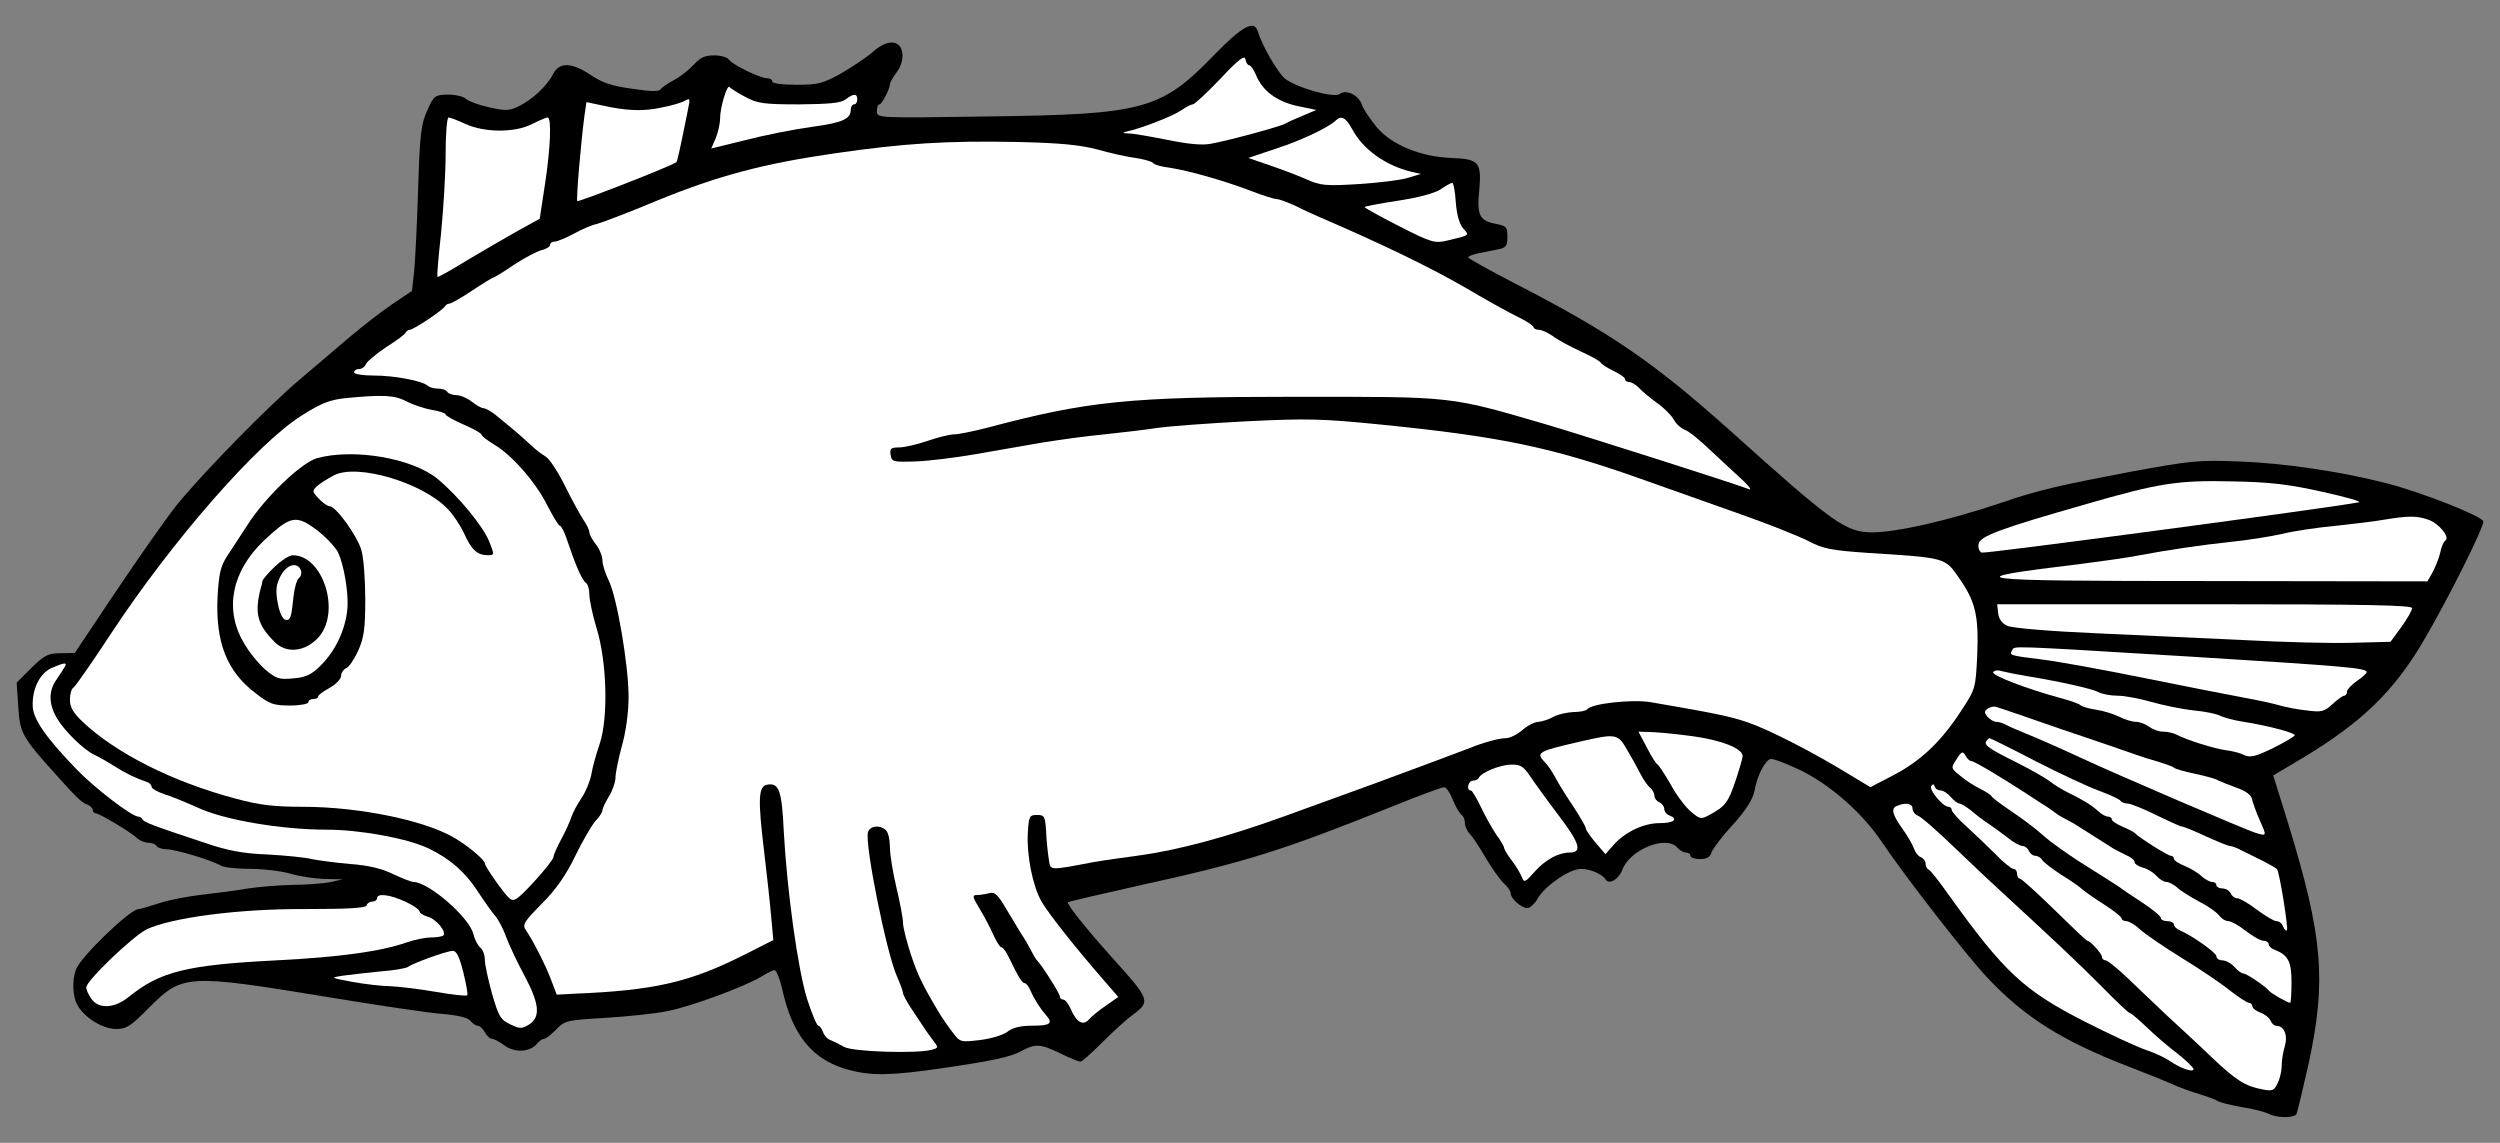
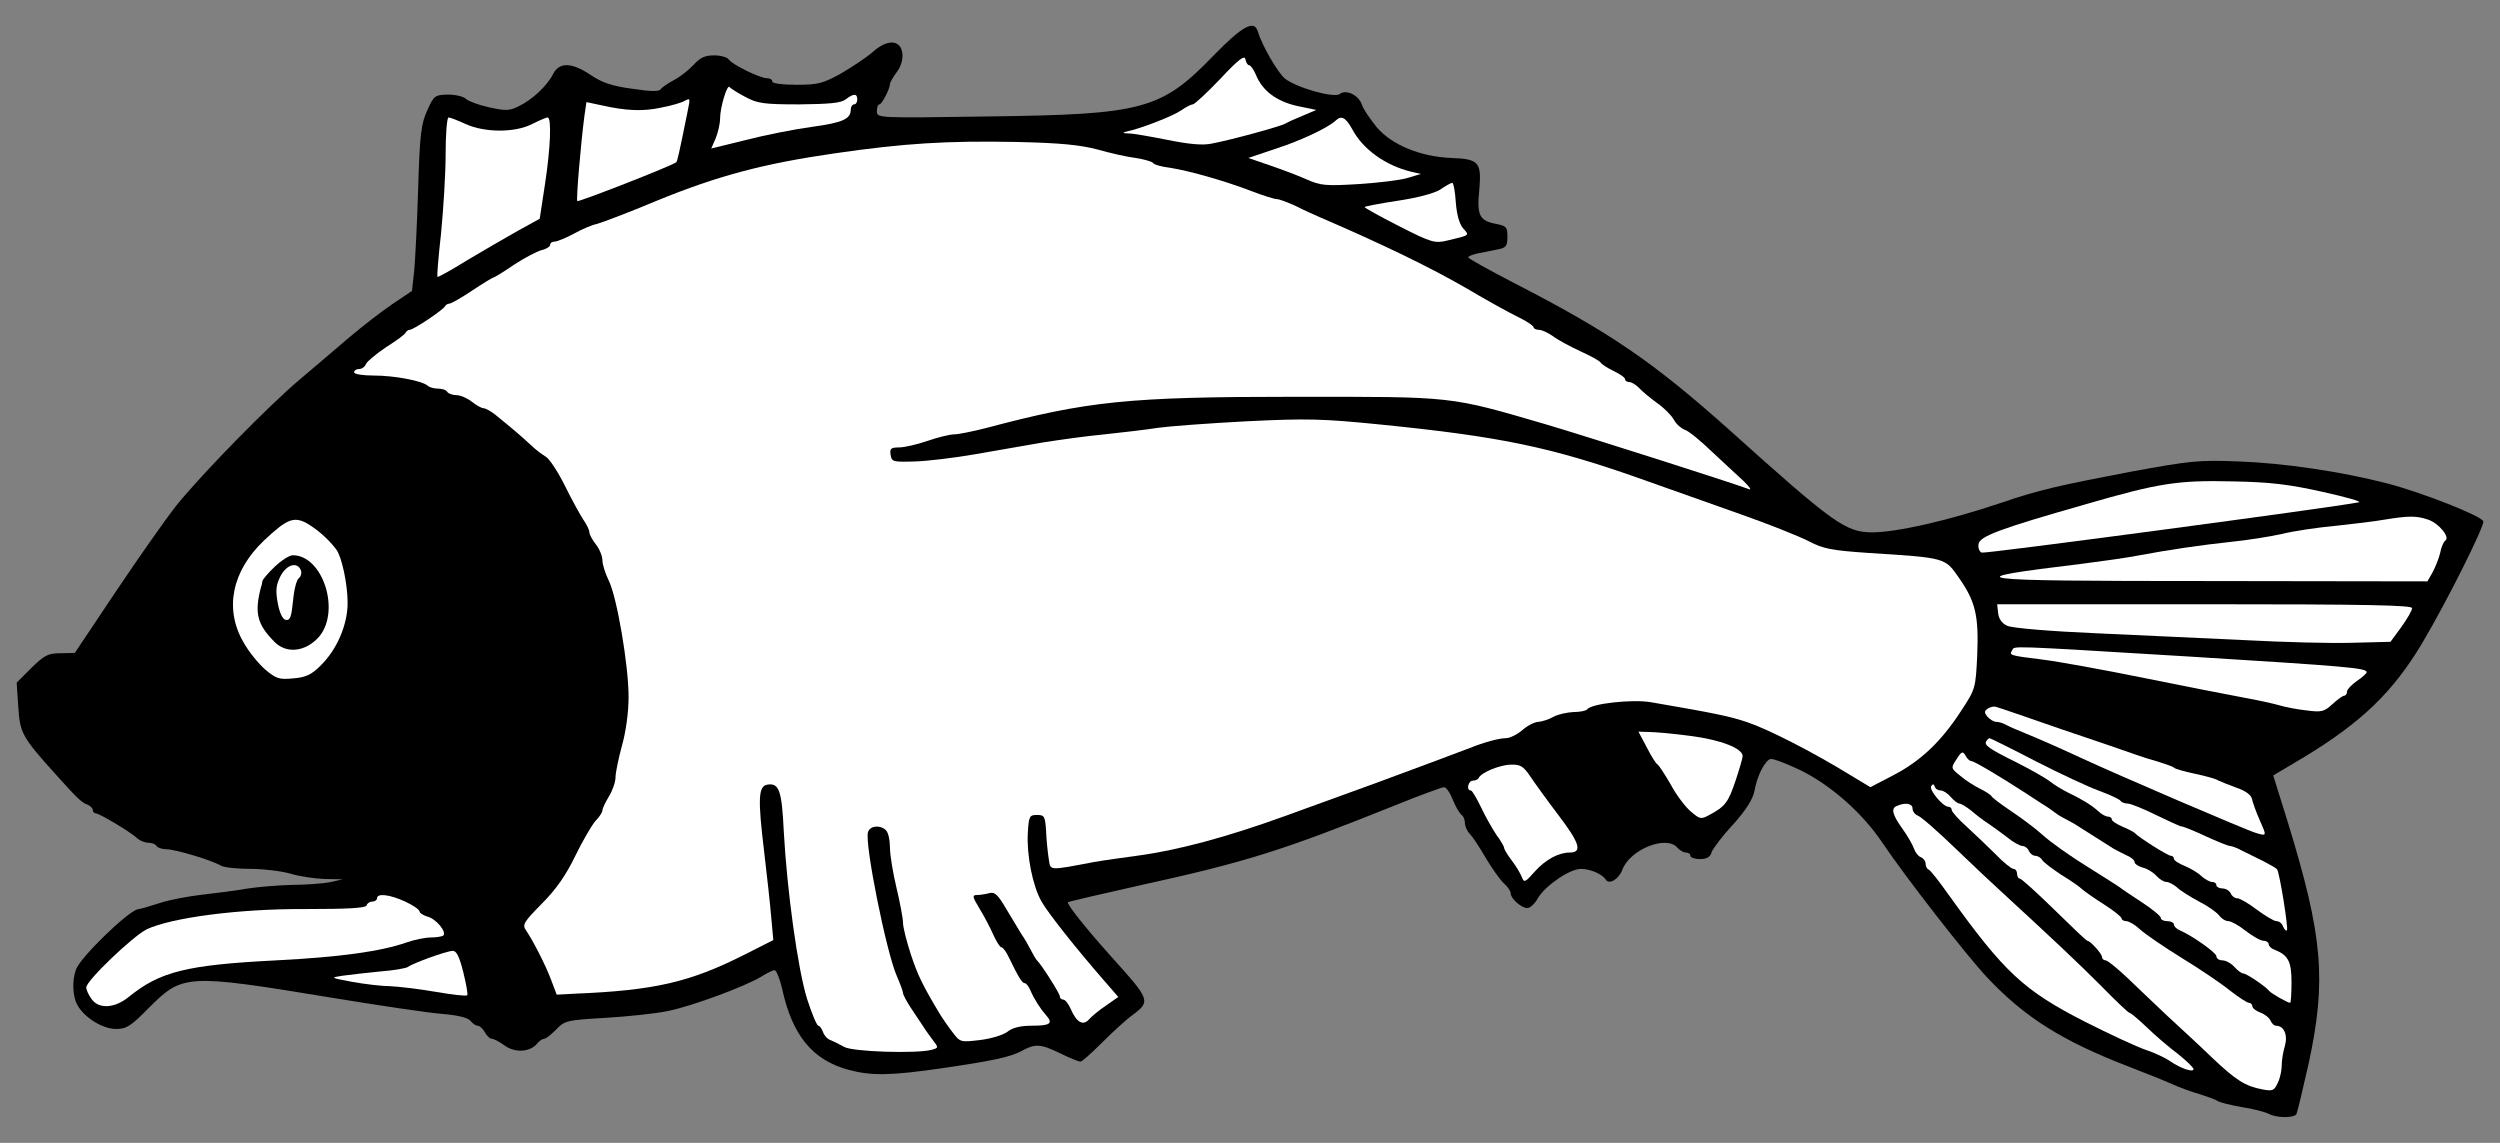
<svg xmlns="http://www.w3.org/2000/svg" version="1.1" viewBox="54 63 315 144" width="315" height="144">
  <rect x="54" y="63" width="315" height="144" fill="#808080" stroke="none" />
  <defs>
    <clipPath id="artboard_clip_path">
      <path d="M 54 63 L 369 63 L 369 207 L 54 207 Z" />
    </clipPath>
  </defs>
  <g id="Fish_(6)" stroke="none" stroke-opacity="1" fill-opacity="1" stroke-dasharray="none" fill="none">
    <title>Fish (6)</title>
    <g id="Fish_(6)_Art" clip-path="url(#artboard_clip_path)">
      <title>Art</title>
      <g id="Group_385">
        <g id="Graphic_414">
          <path d="M 206.969 69.936 C 200.3 76.852 198.077 77.428 178.4 77.675 C 164.528 77.881 164.487 77.881 164.487 77.017 C 164.487 76.523 164.61 76.152 164.816 76.152 C 165.104 76.152 166.133 74.176 166.133 73.6 C 166.133 73.394 166.504 72.735 166.998 72.077 C 167.533 71.377 167.78 70.471 167.698 69.73 C 167.492 68.002 165.845 67.878 163.993 69.525 C 163.211 70.224 161.399 71.418 160 72.241 C 157.695 73.518 157.077 73.682 154.36 73.682 C 152.59 73.682 151.314 73.518 151.314 73.271 C 151.314 73.024 151.026 72.859 150.655 72.859 C 149.75 72.859 146.251 71.13 145.839 70.513 C 145.674 70.224 144.81 69.977 143.987 69.977 C 142.793 69.977 142.217 70.266 141.393 71.171 C 140.817 71.789 139.747 72.653 138.965 73.065 C 138.182 73.476 137.4 74.012 137.236 74.259 C 137.03 74.547 136.001 74.547 133.613 74.176 C 131.102 73.847 129.826 73.394 128.426 72.447 C 126.039 70.842 124.475 70.801 123.692 72.324 C 122.951 73.806 121.017 75.617 119.329 76.399 C 118.218 76.975 117.682 76.975 115.624 76.523 C 114.307 76.234 112.99 75.74 112.701 75.452 C 112.413 75.164 111.384 74.917 110.437 74.917 C 108.791 74.958 108.667 75.041 107.844 76.893 C 107.062 78.581 106.897 79.857 106.691 86.649 C 106.568 90.93 106.321 95.623 106.197 97.064 L 105.909 99.657 L 103.398 101.345 C 101.999 102.292 99.57 104.185 97.965 105.544 C 96.359 106.943 93.601 109.249 91.872 110.73 C 87.838 114.106 79.358 122.792 76.147 126.785 C 74.83 128.472 71.413 133.33 68.573 137.57 L 63.427 145.268 L 61.616 145.309 C 60.052 145.309 59.599 145.556 57.952 147.161 L 56.1 149.014 L 56.306 152.101 C 56.512 155.353 56.8 155.888 60.916 160.457 C 63.798 163.668 64.292 164.121 64.992 164.368 C 65.362 164.533 65.691 164.821 65.691 165.068 C 65.691 165.274 65.856 165.48 66.062 165.48 C 66.515 165.48 70.59 167.908 71.372 168.69 C 71.66 168.937 72.278 169.184 72.689 169.184 C 73.101 169.184 73.595 169.349 73.719 169.596 C 73.842 169.802 74.418 170.008 74.995 170.008 C 76.065 170.008 80.634 171.366 81.828 172.066 C 82.24 172.313 83.927 172.478 85.574 172.478 C 87.262 172.478 89.526 172.766 90.637 173.095 C 91.749 173.424 93.683 173.713 94.918 173.754 L 97.182 173.795 L 95.536 174.165 C 94.63 174.33 92.49 174.495 90.802 174.495 C 89.114 174.536 86.603 174.742 85.245 174.947 C 83.886 175.194 81.293 175.524 79.482 175.73 C 77.67 175.935 75.365 176.388 74.336 176.718 C 73.307 177.047 71.99 177.458 71.331 177.582 C 70.055 177.87 64.168 183.592 63.592 185.115 C 63.057 186.515 63.139 188.573 63.757 189.643 C 64.621 191.208 66.926 192.648 68.614 192.648 C 69.931 192.648 70.466 192.319 72.731 190.014 C 77.012 185.733 77.423 185.691 95.7 188.696 C 101.71 189.684 108.05 190.631 109.738 190.755 C 111.755 190.919 112.99 191.249 113.278 191.619 C 113.525 191.948 113.936 192.237 114.183 192.237 C 114.43 192.237 114.842 192.607 115.089 193.06 C 115.336 193.513 115.707 193.883 115.953 193.883 C 116.2 193.883 116.941 194.254 117.6 194.748 C 118.917 195.694 120.811 195.571 121.717 194.459 C 121.964 194.13 122.375 193.883 122.581 193.883 C 122.787 193.883 123.445 193.348 124.063 192.731 C 125.174 191.578 125.421 191.537 130.279 191.249 C 133.078 191.084 136.618 190.714 138.182 190.384 C 141.352 189.726 147.856 187.297 149.914 186.062 C 150.614 185.609 151.396 185.239 151.602 185.239 C 151.808 185.239 152.261 186.309 152.549 187.585 C 153.825 193.472 156.377 196.559 160.905 197.794 C 163.787 198.576 166.216 198.535 172.761 197.588 C 179.224 196.641 181.2 196.188 182.599 195.489 C 184.452 194.459 185.069 194.501 187.621 195.736 C 188.774 196.312 189.926 196.765 190.132 196.765 C 190.338 196.765 191.532 195.694 192.849 194.377 C 194.125 193.101 195.854 191.496 196.719 190.878 C 199.024 189.149 198.942 188.985 193.919 183.427 C 190.75 179.887 188.362 176.882 188.568 176.676 C 188.65 176.594 192.767 175.647 197.707 174.536 C 211.044 171.613 215.696 170.131 229.733 164.492 C 232.861 163.215 235.702 162.186 235.949 162.186 C 236.237 162.186 236.731 162.927 237.06 163.792 C 237.431 164.697 237.925 165.521 238.172 165.685 C 238.377 165.809 238.583 166.303 238.583 166.714 C 238.583 167.126 238.871 167.744 239.201 168.073 C 239.53 168.402 240.436 169.761 241.218 171.119 C 242 172.436 243.029 173.877 243.482 174.289 C 243.976 174.742 244.346 175.277 244.346 175.565 C 244.346 176.224 245.705 177.417 246.446 177.417 C 246.775 177.417 247.392 176.882 247.763 176.182 C 248.71 174.577 251.797 172.478 253.197 172.478 C 254.349 172.478 255.913 173.136 256.325 173.836 C 256.778 174.495 257.972 173.795 258.425 172.56 C 259.413 170.008 263.982 168.196 265.34 169.802 C 265.628 170.131 266.122 170.419 266.411 170.419 C 266.74 170.419 266.987 170.584 266.987 170.831 C 266.987 171.037 267.522 171.243 268.181 171.243 C 269.045 171.243 269.498 170.996 269.663 170.378 C 269.827 169.925 271.021 168.32 272.379 166.879 C 274.026 165.027 274.849 163.709 275.055 162.68 C 275.384 160.787 276.331 158.934 277.031 158.646 C 277.36 158.523 279.13 159.223 281.024 160.128 C 284.893 162.104 288.681 165.48 291.151 169.143 C 294.114 173.548 301.771 183.386 304.406 186.185 C 309.139 191.208 313.873 194.171 322.189 197.382 C 324.329 198.206 326.799 199.193 327.705 199.605 C 328.61 200.017 330.175 200.593 331.204 200.881 C 332.233 201.211 333.262 201.581 333.468 201.746 C 333.715 201.91 335.032 202.24 336.432 202.487 C 337.831 202.692 339.354 203.104 339.807 203.31 C 340.795 203.886 343.018 203.886 343.347 203.392 C 343.471 203.145 344.129 200.346 344.87 197.094 C 347.176 186.474 346.682 180.957 342.236 166.509 L 340.425 160.704 L 344.376 158.358 C 351.621 153.953 355.532 150.166 359.196 144.033 C 362.324 138.764 367.099 129.213 366.894 128.678 C 366.605 127.978 359.072 125.015 354.75 123.903 C 349.028 122.421 341.783 121.351 336.144 121.145 C 330.998 120.939 330.01 121.063 322.559 122.421 C 313.297 124.191 310.91 124.726 306.093 126.373 C 299.466 128.596 293.003 130.078 289.833 130.078 C 286.54 130.037 285.017 128.966 271.968 117.235 C 262.294 108.59 256.901 104.885 244.634 98.587 C 241.547 96.981 238.995 95.582 238.995 95.417 C 238.995 95.294 239.571 95.047 240.23 94.923 C 240.93 94.8 242.041 94.553 242.7 94.429 C 243.77 94.223 243.935 94.018 243.935 92.824 C 243.935 91.63 243.811 91.465 242.535 91.218 C 240.394 90.807 240.065 90.148 240.394 86.896 C 240.683 83.438 240.353 83.027 236.854 82.903 C 232.944 82.738 229.362 81.257 227.469 79.034 C 226.645 78.005 225.781 76.77 225.616 76.234 C 225.246 75 223.599 74.217 222.817 74.835 C 222.158 75.411 217.342 74.053 215.901 72.9 C 214.996 72.159 213.02 68.742 212.485 66.972 C 212.032 65.449 210.55 66.273 206.969 69.936 Z" fill="black" />
        </g>
        <g id="Graphic_413">
          <path d="M 211.373 71.212 C 211.579 71.212 211.95 71.748 212.238 72.406 C 213.061 74.464 214.872 75.782 217.466 76.358 L 219.853 76.852 L 218.207 77.552 C 217.301 77.922 216.272 78.375 215.943 78.581 C 215.243 78.951 209.274 80.598 206.68 81.092 C 205.528 81.339 203.84 81.174 201.164 80.639 C 199.065 80.227 196.842 79.816 196.225 79.816 C 195.401 79.775 195.36 79.733 195.978 79.569 C 197.748 79.198 201.782 77.634 202.852 76.893 C 203.429 76.481 204.087 76.152 204.293 76.152 C 204.499 76.152 206.063 74.711 207.751 72.941 C 210.056 70.471 210.838 69.895 210.92 70.471 C 211.003 70.883 211.209 71.212 211.373 71.212 Z" fill="#FFFFFF" />
        </g>
        <g id="Graphic_412">
          <path d="M 147.897 75.205 C 149.42 76.029 150.203 76.152 154.689 76.152 C 158.477 76.111 159.959 75.987 160.535 75.535 C 161.564 74.753 162.017 74.753 162.017 75.535 C 162.017 75.864 161.852 76.152 161.605 76.152 C 161.399 76.152 161.194 76.44 161.194 76.811 C 161.194 78.005 160.164 78.457 156.254 78.992 C 154.113 79.281 150.367 80.022 147.98 80.639 L 143.616 81.709 L 144.192 80.392 C 144.481 79.651 144.728 78.581 144.728 77.963 C 144.728 76.523 145.633 73.559 145.921 73.97 C 146.045 74.135 146.951 74.711 147.897 75.205 Z" fill="#FFFFFF" />
        </g>
        <g id="Graphic_411">
          <path d="M 140.611 77.181 C 139.541 82.491 139.335 83.315 139.212 83.438 C 138.882 83.809 126.862 88.502 126.739 88.337 C 126.574 88.213 127.191 80.968 127.644 77.552 L 127.891 75.864 L 129.62 76.234 C 132.872 76.975 135.013 77.058 137.277 76.564 C 138.553 76.317 139.87 75.946 140.2 75.74 C 141.023 75.329 140.982 75.288 140.611 77.181 Z" fill="#FFFFFF" />
        </g>
        <g id="Graphic_410">
          <path d="M 112.66 78.622 C 115.089 79.733 118.917 79.733 121.058 78.622 C 121.964 78.169 122.828 77.799 122.993 77.799 C 123.528 77.799 123.363 81.668 122.663 86.237 L 122.005 90.56 L 119.247 92.083 C 117.765 92.906 114.883 94.594 112.866 95.788 C 110.89 97.023 109.161 97.969 109.12 97.887 C 109.038 97.805 109.244 95.335 109.573 92.412 C 109.861 89.448 110.149 84.961 110.149 82.409 C 110.149 79.898 110.314 77.799 110.52 77.799 C 110.726 77.799 111.672 78.169 112.66 78.622 Z" fill="#FFFFFF" />
        </g>
        <g id="Graphic_409">
          <path d="M 224.381 79.281 C 225.74 81.833 228.58 83.85 231.791 84.632 L 233.026 84.92 L 231.379 85.414 C 230.474 85.702 227.674 86.032 225.163 86.196 C 221.047 86.443 220.43 86.402 218.577 85.579 C 217.466 85.085 215.366 84.303 213.925 83.809 L 211.291 82.903 L 214.708 81.751 C 217.918 80.721 221.376 79.075 222.323 78.169 C 223.023 77.511 223.558 77.799 224.381 79.281 Z" fill="#FFFFFF" />
        </g>
        <g id="Graphic_408">
          <path d="M 192.273 81.833 C 193.878 82.286 196.019 82.78 197.089 82.903 C 198.159 83.068 199.147 83.356 199.271 83.521 C 199.353 83.726 200.341 84.015 201.411 84.138 C 203.799 84.509 208.204 85.743 211.744 87.102 C 213.143 87.637 214.584 88.09 214.872 88.09 C 215.202 88.09 216.272 88.502 217.26 88.954 C 218.207 89.448 219.606 90.066 220.265 90.354 C 228.292 93.812 234.22 96.693 238.707 99.287 C 241.341 100.851 244.346 102.498 245.375 102.992 C 246.404 103.486 247.228 104.062 247.228 104.226 C 247.228 104.391 247.516 104.556 247.886 104.556 C 248.257 104.556 249.08 104.926 249.698 105.379 C 250.356 105.873 251.921 106.696 253.155 107.273 C 254.432 107.849 255.543 108.466 255.667 108.672 C 255.79 108.878 256.531 109.372 257.313 109.743 C 258.095 110.113 258.754 110.566 258.754 110.772 C 258.754 110.977 259.001 111.142 259.289 111.142 C 259.577 111.142 260.112 111.471 260.483 111.842 C 260.853 112.254 261.882 113.118 262.788 113.777 C 263.694 114.394 264.64 115.382 264.929 115.917 C 265.217 116.452 265.834 116.988 266.287 117.152 C 266.74 117.276 268.304 118.552 269.745 119.951 C 271.227 121.31 272.997 122.998 273.738 123.656 C 274.438 124.356 274.726 124.768 274.396 124.644 C 271.968 123.739 254.39 118.14 248.874 116.494 C 236.443 112.871 237.389 112.995 217.178 112.995 C 196.142 112.995 191.038 113.53 178.195 116.946 C 176.548 117.358 174.778 117.728 174.243 117.728 C 173.708 117.728 172.184 118.099 170.867 118.552 C 169.55 119.005 167.945 119.375 167.286 119.375 C 166.257 119.375 166.092 119.54 166.216 120.281 C 166.339 121.186 166.504 121.227 169.221 121.145 C 170.826 121.104 174.243 120.692 176.836 120.24 C 179.429 119.787 183.258 119.128 185.357 118.758 C 187.415 118.428 190.956 117.934 193.178 117.728 C 195.401 117.481 198.406 117.152 199.888 116.905 C 201.37 116.699 206.392 116.329 211.085 116.082 C 218.659 115.711 220.594 115.753 227.963 116.494 C 243.111 118.017 249.409 119.334 260.606 123.286 C 264.229 124.562 269.992 126.62 273.367 127.814 C 276.784 129.008 280.571 130.531 281.806 131.148 C 283.782 132.177 284.729 132.342 289.422 132.671 C 299.178 133.289 299.054 133.248 300.824 135.8 C 302.924 138.805 303.335 140.575 303.129 145.597 C 302.924 149.713 302.924 149.796 301.112 152.554 C 298.601 156.423 296.049 158.852 292.591 160.663 L 289.669 162.186 L 287.075 160.622 C 282.465 157.782 276.743 154.859 274.149 153.995 C 271.927 153.254 270.198 152.883 262.047 151.484 C 259.742 151.072 254.432 151.648 253.979 152.389 C 253.855 152.554 253.073 152.718 252.25 152.718 C 251.427 152.76 250.274 153.007 249.698 153.336 C 249.121 153.665 248.298 153.912 247.845 153.953 C 247.392 153.953 246.487 154.406 245.828 154.983 C 245.169 155.559 244.223 156.012 243.729 156.012 C 242.864 156.012 240.93 156.547 239.201 157.247 C 237.842 157.782 231.626 160.087 227.057 161.775 C 224.669 162.639 219.689 164.45 215.943 165.809 C 208.451 168.526 202.235 170.172 197.213 170.831 C 195.401 171.078 193.014 171.407 191.861 171.613 C 185.975 172.725 186.386 172.725 186.139 171.201 C 186.016 170.419 185.851 168.855 185.81 167.744 C 185.686 165.85 185.604 165.685 184.657 165.685 C 183.711 165.685 183.628 165.85 183.505 167.949 C 183.34 170.749 184.122 174.659 185.234 176.594 C 186.098 178.117 189.679 182.604 192.973 186.391 L 194.907 188.614 L 193.384 189.684 C 192.561 190.22 191.573 191.043 191.244 191.413 C 190.462 192.319 189.638 191.825 188.897 190.096 C 188.609 189.437 188.198 188.943 187.951 188.943 C 187.745 188.943 187.539 188.779 187.539 188.532 C 187.539 188.202 185.234 184.539 184.657 184.004 C 184.534 183.88 184.205 183.345 183.916 182.769 C 183.628 182.192 183.093 181.246 182.681 180.669 C 182.311 180.052 181.447 178.611 180.747 177.458 C 179.759 175.771 179.347 175.359 178.689 175.524 C 178.236 175.647 177.536 175.771 177.124 175.771 C 176.466 175.771 176.507 175.977 177.454 177.541 C 178.03 178.488 178.812 179.97 179.182 180.834 C 179.553 181.657 180.006 182.357 180.17 182.357 C 180.376 182.357 180.829 182.975 181.158 183.716 C 182.393 186.268 182.805 186.885 183.134 186.885 C 183.299 186.885 183.628 187.297 183.834 187.791 C 184.328 188.943 185.11 190.137 185.81 190.919 C 186.716 191.948 186.345 192.237 184.081 192.237 C 182.558 192.237 181.57 192.484 180.911 193.019 C 180.335 193.43 178.853 193.883 177.454 194.048 C 174.984 194.336 174.984 194.336 173.955 192.978 C 173.378 192.237 172.761 191.29 172.514 190.919 C 170.209 187.091 169.632 185.856 168.768 183.263 C 168.233 181.616 167.78 179.846 167.78 179.27 C 167.78 178.735 167.409 176.759 166.957 174.865 C 166.504 172.972 166.133 170.707 166.133 169.761 C 166.133 168.855 165.927 167.908 165.639 167.62 C 164.94 166.92 163.663 167.003 163.375 167.826 C 162.881 169.061 165.68 183.016 166.998 185.98 C 167.409 186.926 167.78 187.914 167.78 188.12 C 167.78 188.326 168.233 189.19 168.809 190.055 C 169.385 190.919 170.085 191.948 170.373 192.401 C 170.62 192.813 171.197 193.595 171.567 194.089 C 172.267 194.995 172.267 195.036 171.361 195.283 C 169.426 195.777 161.44 195.53 160.37 194.912 C 159.794 194.583 159.012 194.213 158.641 194.048 C 158.23 193.924 157.818 193.43 157.695 193.019 C 157.53 192.607 157.283 192.237 157.118 192.237 C 156.912 192.237 156.295 190.714 155.677 188.82 C 154.525 185.074 153.166 175.277 152.755 167.744 C 152.508 162.639 152.178 161.651 150.738 161.857 C 149.544 162.022 149.462 163.504 150.285 170.337 C 150.655 173.424 151.067 177.212 151.19 178.735 L 151.437 181.451 L 147.691 183.345 C 140.899 186.762 136.454 187.791 126.492 188.202 L 124.145 188.326 L 123.445 186.474 C 122.704 184.498 121.14 181.493 120.276 180.217 C 119.782 179.517 119.988 179.187 122.252 176.882 C 124.063 175.071 125.298 173.301 126.492 170.831 C 127.438 168.896 128.591 166.92 129.044 166.426 C 129.538 165.932 129.908 165.315 129.908 165.109 C 129.908 164.862 130.279 164.08 130.732 163.339 C 131.184 162.598 131.555 161.528 131.555 160.951 C 131.555 160.375 131.925 158.564 132.378 156.917 C 132.872 155.147 133.202 152.718 133.202 150.825 C 133.202 146.791 131.72 138.146 130.69 136.129 C 130.279 135.265 129.908 134.153 129.908 133.618 C 129.908 133.083 129.538 132.177 129.085 131.601 C 128.632 131.025 128.262 130.325 128.262 130.078 C 128.262 129.79 127.932 129.09 127.521 128.514 C 127.109 127.896 126.039 125.961 125.174 124.191 C 124.269 122.38 123.198 120.775 122.746 120.528 C 122.334 120.281 121.428 119.622 120.811 119.005 C 119.741 118.017 118.753 117.152 116.365 115.217 C 115.83 114.806 115.171 114.435 114.924 114.435 C 114.677 114.435 114.019 114.065 113.442 113.612 C 112.866 113.159 112.002 112.789 111.508 112.789 C 111.014 112.789 110.479 112.583 110.355 112.377 C 110.232 112.13 109.696 111.965 109.161 111.965 C 108.667 111.965 108.091 111.801 107.885 111.595 C 107.185 110.977 103.686 110.319 101.134 110.319 C 99.735 110.319 98.623 110.154 98.623 109.907 C 98.623 109.66 98.911 109.496 99.241 109.496 C 99.611 109.496 99.982 109.207 100.105 108.878 C 100.229 108.549 101.381 107.602 102.657 106.738 C 103.975 105.914 105.086 105.091 105.127 104.885 C 105.21 104.72 105.456 104.556 105.621 104.556 C 106.115 104.556 109.902 102.004 110.067 101.592 C 110.149 101.427 110.396 101.263 110.602 101.263 C 110.849 101.263 112.125 100.522 113.484 99.616 C 114.842 98.71 116.077 97.969 116.159 97.969 C 116.283 97.969 117.435 97.27 118.753 96.364 C 120.07 95.5 121.634 94.676 122.252 94.512 C 122.828 94.388 123.322 94.059 123.322 93.853 C 123.322 93.606 123.569 93.441 123.898 93.441 C 124.186 93.441 125.298 92.988 126.368 92.412 C 127.397 91.836 128.715 91.301 129.209 91.218 C 129.702 91.095 133.119 89.819 136.742 88.296 C 144.481 85.126 150.285 83.603 159.135 82.327 C 167.903 81.051 173.296 80.721 181.982 80.886 C 187.662 81.01 190.05 81.257 192.273 81.833 Z" fill="#FFFFFF" />
        </g>
        <g id="Graphic_407">
          <path d="M 237.431 88.502 C 237.554 90.066 237.883 91.218 238.336 91.754 C 239.201 92.7 239.242 92.618 236.319 93.318 C 234.796 93.688 234.343 93.565 230.227 91.465 C 227.798 90.23 225.863 89.16 225.946 89.078 C 226.028 88.996 227.922 88.625 230.103 88.296 C 232.573 87.925 234.631 87.39 235.455 86.896 C 236.154 86.402 236.854 86.032 236.978 86.032 C 237.142 86.032 237.348 87.143 237.431 88.502 Z" fill="#FFFFFF" />
        </g>
        <g id="Graphic_406">
-           <path d="M 105.21 113.571 C 105.992 113.983 107.432 114.476 108.42 114.641 C 109.367 114.806 110.149 115.053 110.149 115.217 C 110.149 115.382 111.178 115.958 112.413 116.494 C 113.648 117.029 114.677 117.605 114.677 117.77 C 114.677 117.934 115.377 118.469 116.242 119.005 C 118.506 120.322 121.511 123.78 122.951 126.661 C 123.692 128.102 124.392 129.255 124.557 129.255 C 124.722 129.255 125.174 130.119 125.504 131.189 C 126.492 134.153 127.356 136.17 127.85 136.458 C 128.056 136.582 128.262 137.241 128.262 137.94 C 128.262 138.599 128.673 140.493 129.167 142.139 C 130.485 146.42 130.649 153.377 129.579 156.67 C 129.126 157.988 128.632 159.758 128.509 160.581 C 128.344 161.445 127.809 162.763 127.274 163.545 C 126.739 164.327 126.162 165.438 125.998 165.932 C 125.833 166.468 125.257 167.744 124.722 168.732 C 124.186 169.72 123.734 170.749 123.734 170.996 C 123.734 171.243 122.622 172.642 121.305 174.083 C 119.164 176.388 118.753 176.676 118.176 176.182 C 117.518 175.606 115.089 172.189 115.089 171.778 C 115.089 171.407 113.36 169.884 111.59 168.773 C 108.009 166.468 99.446 164.656 92.16 164.656 C 88.579 164.656 86.727 164.45 83.68 163.627 C 75.777 161.528 68.573 157.905 64.374 153.912 C 63.221 152.801 62.81 152.101 62.81 151.154 C 62.81 150.454 63.016 149.755 63.263 149.631 C 63.51 149.466 65.609 146.461 67.955 142.88 C 75.736 131.066 86.438 118.84 92.037 115.341 C 94.507 113.777 95.577 113.365 97.594 113.159 C 102.287 112.706 103.728 112.789 105.21 113.571 Z" fill="#FFFFFF" />
-         </g>
+           </g>
        <g id="Graphic_405">
          <path d="M 346.641 124.973 C 349.604 125.632 351.663 126.208 351.21 126.291 C 347.875 126.949 304.117 132.795 303.706 132.63 C 303.418 132.548 303.212 132.054 303.294 131.56 C 303.418 130.572 305.97 129.625 316.796 126.538 C 326.017 123.862 328.405 123.492 335.32 123.656 C 340.013 123.739 342.401 124.027 346.641 124.973 Z" fill="#FFFFFF" />
        </g>
        <g id="Graphic_404">
          <path d="M 359.937 128.472 C 361.295 128.925 362.736 130.695 362.118 131.107 C 361.913 131.231 361.583 131.93 361.46 132.671 C 361.295 133.371 360.842 134.483 360.513 135.1 L 359.854 136.253 L 332.233 136.211 C 301.277 136.211 300.042 136.006 316.384 134.03 C 318.978 133.7 322.148 133.248 323.382 133.001 C 327.334 132.26 331.286 131.683 335.114 131.272 C 337.173 131.066 340.013 130.613 341.495 130.284 C 342.977 129.913 346.023 129.46 348.287 129.255 C 350.551 129.008 353.35 128.678 354.462 128.472 C 357.467 127.978 358.496 127.978 359.937 128.472 Z" fill="#FFFFFF" />
        </g>
        <g id="Graphic_403">
          <path d="M 357.92 139.628 C 357.92 139.916 357.302 140.987 356.561 142.016 L 355.203 143.868 L 350.304 143.992 C 347.628 144.074 341.618 143.909 336.967 143.662 C 332.315 143.456 323.918 143.045 318.237 142.798 C 312.433 142.551 307.493 142.139 306.917 141.851 C 306.258 141.563 305.846 140.987 305.764 140.246 L 305.64 139.134 L 331.78 139.134 C 352.486 139.134 357.961 139.258 357.92 139.628 Z" fill="#FFFFFF" />
        </g>
        <g id="Graphic_402">
          <path d="M 329.763 145.72 C 349.646 146.955 352.198 147.161 352.198 147.696 C 352.198 147.861 351.621 148.355 350.963 148.808 C 350.304 149.261 349.728 149.878 349.728 150.125 C 349.728 150.413 349.563 150.66 349.357 150.66 C 349.193 150.66 348.493 151.154 347.875 151.731 C 346.846 152.677 346.517 152.76 344.623 152.513 C 343.471 152.389 341.989 152.101 341.289 151.895 C 340.63 151.689 338.572 151.237 336.761 150.907 C 334.95 150.578 329.31 149.466 324.206 148.437 C 319.142 147.408 313.297 146.338 311.239 146.091 C 307.205 145.597 307.122 145.556 307.534 144.938 C 307.863 144.362 306.587 144.321 329.763 145.72 Z" fill="#FFFFFF" />
        </g>
        <g id="Graphic_401">
-           <path d="M 62.151 147.038 C 61.987 147.326 61.493 148.067 61.081 148.684 C 60.093 150.084 60.134 151.772 61.204 153.542 C 62.151 155.147 64.621 157.535 65.897 158.111 C 66.35 158.317 67.461 158.934 68.367 159.511 C 69.849 160.457 71.043 161.034 72.607 161.569 C 72.854 161.651 73.101 161.939 73.101 162.145 C 73.101 162.351 73.801 162.763 74.665 163.051 C 75.489 163.298 77.382 164.08 78.864 164.739 C 82.157 166.303 89.443 167.538 95.124 167.538 C 99.405 167.538 105.415 168.649 108.05 169.925 C 110.684 171.201 112.619 172.889 114.142 175.236 C 115.007 176.553 115.995 177.952 116.365 178.364 C 116.736 178.776 117.394 179.97 117.765 181.04 C 118.176 182.11 119.206 184.333 120.111 185.98 C 121.964 189.479 122.128 191.125 120.687 192.072 C 119.741 192.648 119.535 192.648 118.3 192.072 C 117.065 191.496 116.818 191.043 115.995 188.202 C 115.501 186.432 115.089 184.498 115.089 183.921 C 115.089 183.345 114.842 182.645 114.513 182.398 C 114.183 182.11 113.813 181.369 113.648 180.71 C 113.195 178.652 108.009 174.124 106.074 174.124 C 105.827 174.124 104.674 173.671 103.522 173.136 C 102.122 172.436 100.393 172.025 98.088 171.86 C 96.236 171.695 94.054 171.407 93.272 171.243 C 92.49 171.037 89.979 170.79 87.715 170.666 C 84.586 170.543 82.651 170.172 79.893 169.226 C 73.307 167.044 72.072 166.591 71.948 166.221 C 71.866 166.056 71.619 165.891 71.413 165.891 C 70.631 165.891 65.98 162.351 63.674 159.963 C 59.764 155.929 58.117 153.542 58.117 151.895 C 58.076 149.672 59.064 147.82 60.505 147.161 C 62.151 146.461 62.522 146.42 62.151 147.038 Z" fill="#FFFFFF" />
-         </g>
+           </g>
        <g id="Graphic_400">
-           <path d="M 309.386 148.19 C 313.215 148.808 317.537 149.755 318.402 150.207 C 318.854 150.454 319.966 150.66 320.83 150.66 C 321.736 150.66 323.629 151.031 325.07 151.442 C 326.511 151.854 328.899 152.348 330.38 152.513 C 331.821 152.636 333.385 152.965 333.797 153.212 C 334.25 153.418 335.567 153.789 336.72 153.953 C 339.601 154.406 343.142 155.312 343.142 155.641 C 343.142 155.765 341.907 156.506 340.425 157.247 C 338.243 158.317 337.543 158.482 336.802 158.152 C 336.349 157.905 335.279 157.617 334.497 157.535 C 332.974 157.329 329.434 156.217 328.24 155.559 C 327.828 155.353 327.087 155.188 326.552 155.188 C 326.017 155.188 325.235 154.9 324.782 154.571 C 324.37 154.242 323.629 153.953 323.135 153.953 C 322.683 153.953 321.695 153.665 320.995 153.295 C 320.295 152.965 319.019 152.554 318.155 152.43 C 317.29 152.307 316.384 152.06 316.137 151.854 C 315.932 151.648 314.697 151.237 313.462 150.907 C 309.222 149.755 304.899 148.067 305.147 147.696 C 305.27 147.449 305.764 147.408 306.258 147.573 C 306.711 147.696 308.152 147.985 309.386 148.19 Z" fill="#FFFFFF" />
-         </g>
+           </g>
        <g id="Graphic_399">
          <path d="M 313.915 154.941 C 318.319 156.423 322.518 157.864 323.177 158.111 C 323.876 158.358 325.153 158.77 326.058 159.017 C 326.964 159.305 327.787 159.593 327.911 159.716 C 328.034 159.881 329.228 160.21 330.586 160.499 C 331.945 160.787 333.262 161.157 333.468 161.322 C 333.715 161.445 334.703 161.857 335.732 162.228 C 336.926 162.639 337.625 163.133 337.749 163.668 C 337.831 164.08 338.243 165.233 338.655 166.179 C 339.643 168.402 339.643 168.361 338.243 167.949 C 337.173 167.661 320.871 160.663 316.179 158.482 C 312.885 156.958 310.786 156.053 309.181 155.394 C 308.275 155.024 307.205 154.571 306.834 154.365 C 306.423 154.118 305.846 153.953 305.517 153.953 C 305.229 153.953 304.735 153.665 304.406 153.295 C 303.994 152.76 303.994 152.595 304.488 152.266 C 304.817 152.06 305.27 151.978 305.476 152.06 C 305.723 152.101 309.51 153.418 313.915 154.941 Z" fill="#FFFFFF" />
        </g>
        <g id="Graphic_398">
          <path d="M 266.987 155.724 C 270.815 156.217 273.573 157.288 273.573 158.276 C 273.573 158.523 273.162 159.922 272.668 161.404 C 271.762 164.08 271.391 164.615 269.374 165.685 C 268.345 166.262 268.181 166.221 267.069 165.274 C 266.369 164.697 265.217 163.174 264.517 161.857 C 263.776 160.581 263.035 159.428 262.829 159.305 C 262.623 159.181 262.006 158.193 261.471 157.123 L 260.442 155.188 L 261.759 155.23 C 262.5 155.23 264.846 155.435 266.987 155.724 Z" fill="#FFFFFF" />
        </g>
        <g id="Graphic_397">
-           <path d="M 259.001 157.452 C 259.536 158.358 260.277 159.675 260.647 160.416 C 261.018 161.157 261.553 161.939 261.882 162.228 C 262.212 162.475 262.459 162.969 262.459 163.298 C 262.459 163.586 262.747 163.956 263.076 164.08 C 263.405 164.245 263.694 164.615 263.694 164.903 C 263.694 165.233 263.982 165.603 264.311 165.727 C 265.546 166.221 264.887 166.714 263.117 166.714 C 261.059 166.714 258.672 167.867 257.231 169.555 L 256.284 170.625 L 255.049 169.184 C 254.39 168.402 253.814 167.579 253.814 167.373 C 253.814 167.167 253.114 165.974 252.291 164.697 C 251.427 163.421 250.397 161.775 249.986 160.993 C 249.574 160.21 248.957 159.305 248.627 159.017 C 247.475 157.823 247.804 157.658 252.991 156.464 C 257.601 155.394 257.848 155.435 259.001 157.452 Z" fill="#FFFFFF" />
-         </g>
+           </g>
        <g id="Graphic_396">
          <path d="M 310.457 158.893 C 313.503 160.457 317.125 162.145 318.484 162.639 C 319.842 163.133 321.036 163.709 321.16 163.874 C 321.283 164.08 321.695 164.245 322.065 164.245 C 322.436 164.245 324.082 164.903 325.647 165.685 C 327.252 166.468 328.693 167.126 328.857 167.126 C 329.063 167.126 330.422 167.661 331.904 168.361 C 333.344 169.02 334.744 169.596 334.991 169.596 C 335.197 169.596 335.897 169.843 336.473 170.172 C 337.09 170.46 338.284 171.078 339.149 171.49 C 340.013 171.942 340.836 172.395 340.919 172.56 C 341.248 173.054 342.359 180.011 342.154 180.217 C 342.03 180.34 341.824 180.093 341.66 179.723 C 341.536 179.352 341.166 179.064 340.836 179.064 C 340.507 179.064 339.437 178.405 338.366 177.623 C 337.337 176.841 336.226 176.182 335.897 176.182 C 335.567 176.182 335.197 175.894 335.073 175.565 C 334.909 175.236 334.456 174.947 334.044 174.947 C 333.632 174.947 333.262 174.742 333.262 174.536 C 333.262 174.289 333.015 174.124 332.727 174.124 C 332.439 174.124 331.821 173.795 331.368 173.383 C 330.957 172.972 329.969 172.395 329.269 172.107 C 328.528 171.819 327.911 171.407 327.911 171.201 C 327.911 170.996 327.746 170.831 327.54 170.831 C 327.128 170.831 323.382 168.443 322.971 167.949 C 322.847 167.826 322.148 167.455 321.448 167.167 C 320.707 166.838 320.089 166.468 320.089 166.262 C 320.089 166.056 319.883 165.891 319.595 165.891 C 319.348 165.891 318.772 165.603 318.36 165.191 C 317.537 164.45 316.343 163.709 314.532 162.845 C 313.873 162.516 312.844 161.898 312.268 161.445 C 311.692 160.993 309.839 159.963 308.152 159.099 C 304.57 157.329 303.953 156.876 304.282 156.382 C 304.406 156.176 304.57 156.012 304.694 156.012 C 304.776 156.012 307.369 157.288 310.457 158.893 Z" fill="#FFFFFF" />
        </g>
        <g id="Graphic_395">
          <path d="M 302.388 158.893 C 302.718 158.893 305.929 160.787 309.222 162.927 C 309.633 163.215 310.58 163.792 311.239 164.245 C 311.939 164.656 312.68 165.191 312.885 165.356 C 313.132 165.562 313.585 165.85 313.915 166.015 C 314.244 166.179 314.903 166.55 315.355 166.797 C 315.808 167.085 316.92 167.785 317.825 168.361 C 318.731 168.937 319.842 169.637 320.295 169.925 C 320.748 170.172 321.53 170.584 322.065 170.831 C 322.559 171.037 322.971 171.407 322.971 171.654 C 322.971 171.86 323.424 172.148 323.959 172.313 C 324.535 172.436 325.276 172.889 325.688 173.342 C 326.058 173.754 326.634 174.124 326.964 174.124 C 327.293 174.124 327.869 174.453 328.322 174.824 C 328.734 175.236 330.01 176.018 331.08 176.594 C 332.151 177.129 333.303 177.952 333.591 178.323 C 333.879 178.735 334.415 179.064 334.785 179.064 C 335.114 179.064 336.102 179.599 336.967 180.299 C 337.831 180.957 338.819 181.534 339.19 181.534 C 339.56 181.534 339.848 181.74 339.848 181.945 C 339.848 182.192 340.178 182.522 340.548 182.645 C 342.318 183.345 342.73 184.127 342.73 186.762 C 342.73 188.202 342.648 189.355 342.565 189.355 C 342.236 189.355 340.137 188.161 339.889 187.832 C 339.478 187.297 337.049 185.65 336.637 185.65 C 336.432 185.65 335.938 185.28 335.526 184.827 C 335.114 184.374 334.456 184.004 334.003 184.004 C 333.591 184.004 333.262 183.757 333.262 183.469 C 333.221 183.016 330.257 180.916 328.652 180.217 C 328.24 180.052 327.911 179.723 327.911 179.476 C 327.911 179.27 327.54 179.064 327.087 179.064 C 326.634 179.064 326.264 178.899 326.264 178.652 C 326.264 178.446 325.194 177.541 323.918 176.718 C 322.6 175.853 321.365 175.03 321.118 174.824 C 320.913 174.659 319.019 173.465 316.92 172.148 C 314.861 170.872 312.35 169.102 311.362 168.196 C 310.416 167.332 308.563 165.974 307.328 165.15 C 306.093 164.327 305.023 163.504 304.941 163.339 C 304.858 163.174 304.2 162.722 303.5 162.392 C 302.759 162.022 301.647 161.322 300.989 160.746 C 299.795 159.799 299.795 159.758 300.536 158.646 C 301.154 157.658 301.318 157.617 301.647 158.193 C 301.853 158.605 302.183 158.893 302.388 158.893 Z" fill="#FFFFFF" />
        </g>
        <g id="Graphic_394">
          <path d="M 246.816 160.828 C 247.392 161.692 248.998 163.915 250.439 165.809 C 253.032 169.226 253.402 170.419 251.797 170.419 C 250.356 170.419 248.71 171.325 247.351 172.848 C 246.157 174.206 246.034 174.248 245.746 173.507 C 245.581 173.054 245.005 172.107 244.47 171.407 C 243.935 170.707 243.523 170.008 243.523 169.843 C 243.523 169.678 243.111 168.937 242.576 168.238 C 242.082 167.497 241.177 165.932 240.641 164.78 C 240.065 163.586 239.489 162.598 239.324 162.598 C 238.707 162.598 238.995 161.363 239.571 161.363 C 239.9 161.363 240.23 161.198 240.312 161.034 C 240.559 160.375 242.905 159.387 244.346 159.346 C 245.581 159.305 245.952 159.552 246.816 160.828 Z" fill="#FFFFFF" />
        </g>
        <g id="Graphic_393">
          <path d="M 298.519 162.598 C 298.848 162.598 299.425 162.969 299.795 163.421 C 300.207 163.874 300.66 164.245 300.865 164.245 C 301.071 164.245 301.771 164.656 302.388 165.15 C 303.006 165.685 303.912 166.385 304.447 166.714 C 304.941 167.044 306.011 167.826 306.834 168.443 C 307.616 169.102 308.522 169.596 308.851 169.596 C 309.139 169.596 309.51 169.884 309.633 170.213 C 309.798 170.543 310.127 170.831 310.457 170.831 C 310.745 170.831 311.157 171.078 311.321 171.366 C 311.486 171.654 312.597 172.478 313.709 173.219 C 314.861 173.918 316.055 174.742 316.384 175.071 C 316.714 175.359 317.99 176.265 319.184 177.006 C 320.336 177.747 321.324 178.529 321.324 178.735 C 321.324 178.899 321.612 179.064 321.901 179.064 C 322.23 179.064 323.012 179.517 323.629 180.093 C 324.247 180.669 326.593 182.275 328.857 183.674 C 331.08 185.033 333.838 186.885 334.95 187.791 C 336.061 188.655 337.131 189.355 337.378 189.355 C 337.584 189.355 337.79 189.561 337.79 189.767 C 337.79 190.014 338.243 190.384 338.819 190.59 C 339.396 190.796 339.972 191.29 340.095 191.619 C 340.26 191.948 340.507 192.237 340.754 192.237 C 341.783 192.237 342.277 193.389 341.907 194.748 C 341.66 195.53 341.495 196.641 341.495 197.259 C 341.495 197.876 341.289 198.864 341.001 199.44 C 340.548 200.428 340.342 200.511 339.066 200.264 C 336.885 199.852 335.732 199.111 332.727 196.271 C 331.245 194.83 328.693 192.484 327.087 191.002 C 325.523 189.52 323.218 187.338 321.983 186.144 C 320.748 184.992 319.554 184.004 319.307 184.004 C 319.06 184.004 318.854 183.798 318.854 183.592 C 318.854 183.18 317.372 181.534 317.002 181.534 C 316.878 181.534 315.026 179.764 312.844 177.623 C 310.663 175.483 308.687 173.713 308.522 173.713 C 308.316 173.713 308.152 173.424 308.152 173.095 C 308.152 172.766 307.946 172.478 307.699 172.478 C 307.452 172.478 306.464 171.695 305.517 170.707 C 304.57 169.761 302.924 168.196 301.853 167.208 C 300.783 166.262 299.919 165.274 299.919 165.068 C 299.919 164.821 299.713 164.656 299.507 164.656 C 298.807 164.656 297.037 162.516 297.325 162.063 C 297.531 161.734 297.655 161.775 297.778 162.104 C 297.86 162.392 298.19 162.598 298.519 162.598 Z" fill="#FFFFFF" />
        </g>
        <g id="Graphic_392">
          <path d="M 294.979 164.862 C 294.979 165.233 295.267 165.603 295.637 165.768 C 296.049 165.891 298.19 167.785 300.454 169.966 C 302.718 172.148 305.311 174.577 306.176 175.359 C 312.844 181.493 315.767 184.251 318.69 187.173 C 320.542 189.067 322.148 190.59 322.271 190.59 C 322.436 190.59 323.424 191.413 324.494 192.442 C 325.564 193.472 327.334 194.995 328.446 195.818 C 329.516 196.682 330.38 197.506 330.38 197.712 C 330.38 198.164 328.775 197.629 327.458 196.724 C 326.881 196.312 325.482 195.653 324.37 195.283 C 323.259 194.912 319.801 193.307 316.714 191.743 C 308.975 187.791 306.546 185.527 299.548 175.771 C 298.354 174.083 297.202 172.601 296.996 172.56 C 296.79 172.478 296.625 172.148 296.625 171.819 C 296.625 171.49 296.337 171.119 296.008 170.996 C 295.679 170.872 295.308 170.378 295.143 169.884 C 294.979 169.431 294.361 168.32 293.703 167.414 C 292.427 165.644 292.221 164.821 293.044 164.533 C 294.073 164.08 294.979 164.245 294.979 164.862 Z" fill="#FFFFFF" />
        </g>
        <g id="Graphic_391">
          <path d="M 105.045 176.594 C 106.033 177.047 106.856 177.623 106.856 177.829 C 106.856 178.035 107.309 178.323 107.844 178.488 C 108.914 178.735 110.314 180.422 109.861 180.875 C 109.696 180.999 108.997 181.122 108.297 181.122 C 107.556 181.122 106.197 181.41 105.251 181.74 C 101.957 182.892 96.853 183.592 88.826 184.004 C 77.506 184.58 74.171 185.403 70.219 188.614 C 68.449 190.055 66.432 190.178 65.527 188.861 C 65.156 188.367 64.868 187.708 64.868 187.42 C 64.868 186.556 70.755 180.957 72.484 180.093 C 75.653 178.611 84.133 177.5 92.407 177.541 C 97.841 177.541 100.064 177.417 100.187 177.088 C 100.27 176.8 100.599 176.594 100.928 176.594 C 101.258 176.594 101.505 176.388 101.505 176.182 C 101.505 175.524 103.069 175.688 105.045 176.594 Z" fill="#FFFFFF" />
        </g>
        <g id="Graphic_390">
          <path d="M 112.372 185.486 C 112.743 187.009 112.99 188.326 112.866 188.408 C 112.743 188.532 110.931 188.326 108.791 187.955 C 106.65 187.585 104.098 187.297 103.11 187.256 C 102.122 187.256 100.023 187.009 98.417 186.721 C 95.577 186.185 95.577 186.185 97.182 185.938 C 98.088 185.815 100.229 185.568 101.916 185.403 C 103.604 185.28 105.21 184.992 105.415 184.827 C 105.992 184.374 110.19 182.851 111.014 182.81 C 111.508 182.769 111.878 183.51 112.372 185.486 Z" fill="#FFFFFF" />
        </g>
        <g id="Graphic_389">
          <path d="M 93.93 120.734 C 91.954 121.31 87.385 125.673 85.162 129.172 C 84.339 130.448 83.186 132.218 82.61 133.083 C 81.787 134.359 81.581 135.306 81.416 138.146 C 81.128 143.868 82.569 147.614 86.191 150.331 C 87.961 151.731 88.497 151.895 90.555 151.895 C 91.831 151.895 92.86 151.689 92.86 151.484 C 92.86 151.237 93.148 151.072 93.478 151.072 C 93.807 151.072 94.095 150.948 94.095 150.743 C 94.095 150.578 94.754 150.084 95.536 149.672 C 96.318 149.219 96.977 148.561 96.977 148.149 C 96.977 147.779 97.265 147.367 97.594 147.202 C 97.965 147.079 98.623 146.091 99.117 145.021 C 99.858 143.374 100.023 142.263 100.023 138.517 C 100.023 136.006 99.817 133.248 99.529 132.301 C 98.994 130.49 96.318 126.785 95.536 126.785 C 95.289 126.785 94.671 126.373 94.177 125.838 C 93.313 124.932 93.313 124.85 93.972 124.233 C 94.383 123.862 95.33 123.286 96.112 122.874 C 99.035 121.392 107.144 123.78 110.355 127.073 C 111.096 127.814 112.002 129.213 112.454 130.16 C 113.36 132.218 114.101 132.918 115.377 132.959 C 116.324 132.959 116.324 132.959 115.624 131.189 C 114.842 129.296 111.837 125.591 109.12 123.327 C 105.95 120.734 98.582 119.457 93.93 120.734 Z" fill="black" />
        </g>
        <g id="Graphic_388">
          <path d="M 92.572 128.884 C 93.889 129.625 95.371 130.901 96.359 132.218 C 97.059 133.124 97.8 136.582 97.8 138.969 C 97.8 141.728 96.441 144.897 94.342 146.914 C 93.231 148.026 92.49 148.355 90.925 148.479 C 89.196 148.643 88.785 148.52 87.426 147.367 C 86.603 146.667 85.327 145.103 84.668 143.909 C 82.24 139.71 83.228 134.935 87.262 131.107 C 90.102 128.431 90.967 128.061 92.572 128.884 Z" fill="#FFFFFF" />
        </g>
        <g id="Graphic_387">
          <path d="M 88.62 134.4 C 87.756 135.223 87.056 136.047 87.056 136.253 C 87.015 136.5 86.974 136.788 86.891 136.952 C 86.027 140.246 86.397 141.686 88.62 143.909 C 90.143 145.432 92.572 145.103 94.219 143.209 C 96.935 139.957 94.671 132.959 90.884 132.959 C 90.473 132.959 89.443 133.618 88.62 134.4 Z" fill="black" />
        </g>
        <g id="Graphic_386">
          <path d="M 91.913 134.853 C 92.037 135.223 91.913 135.635 91.666 135.841 C 91.378 136.006 91.049 137.282 90.925 138.681 C 90.72 140.74 90.555 141.192 90.02 141.11 C 89.608 141.028 89.238 140.287 88.991 138.969 C 88.702 137.323 88.785 136.705 89.361 135.553 C 90.143 134.112 91.46 133.742 91.913 134.853 Z" fill="#FFFFFF" />
        </g>
      </g>
    </g>
  </g>
</svg>